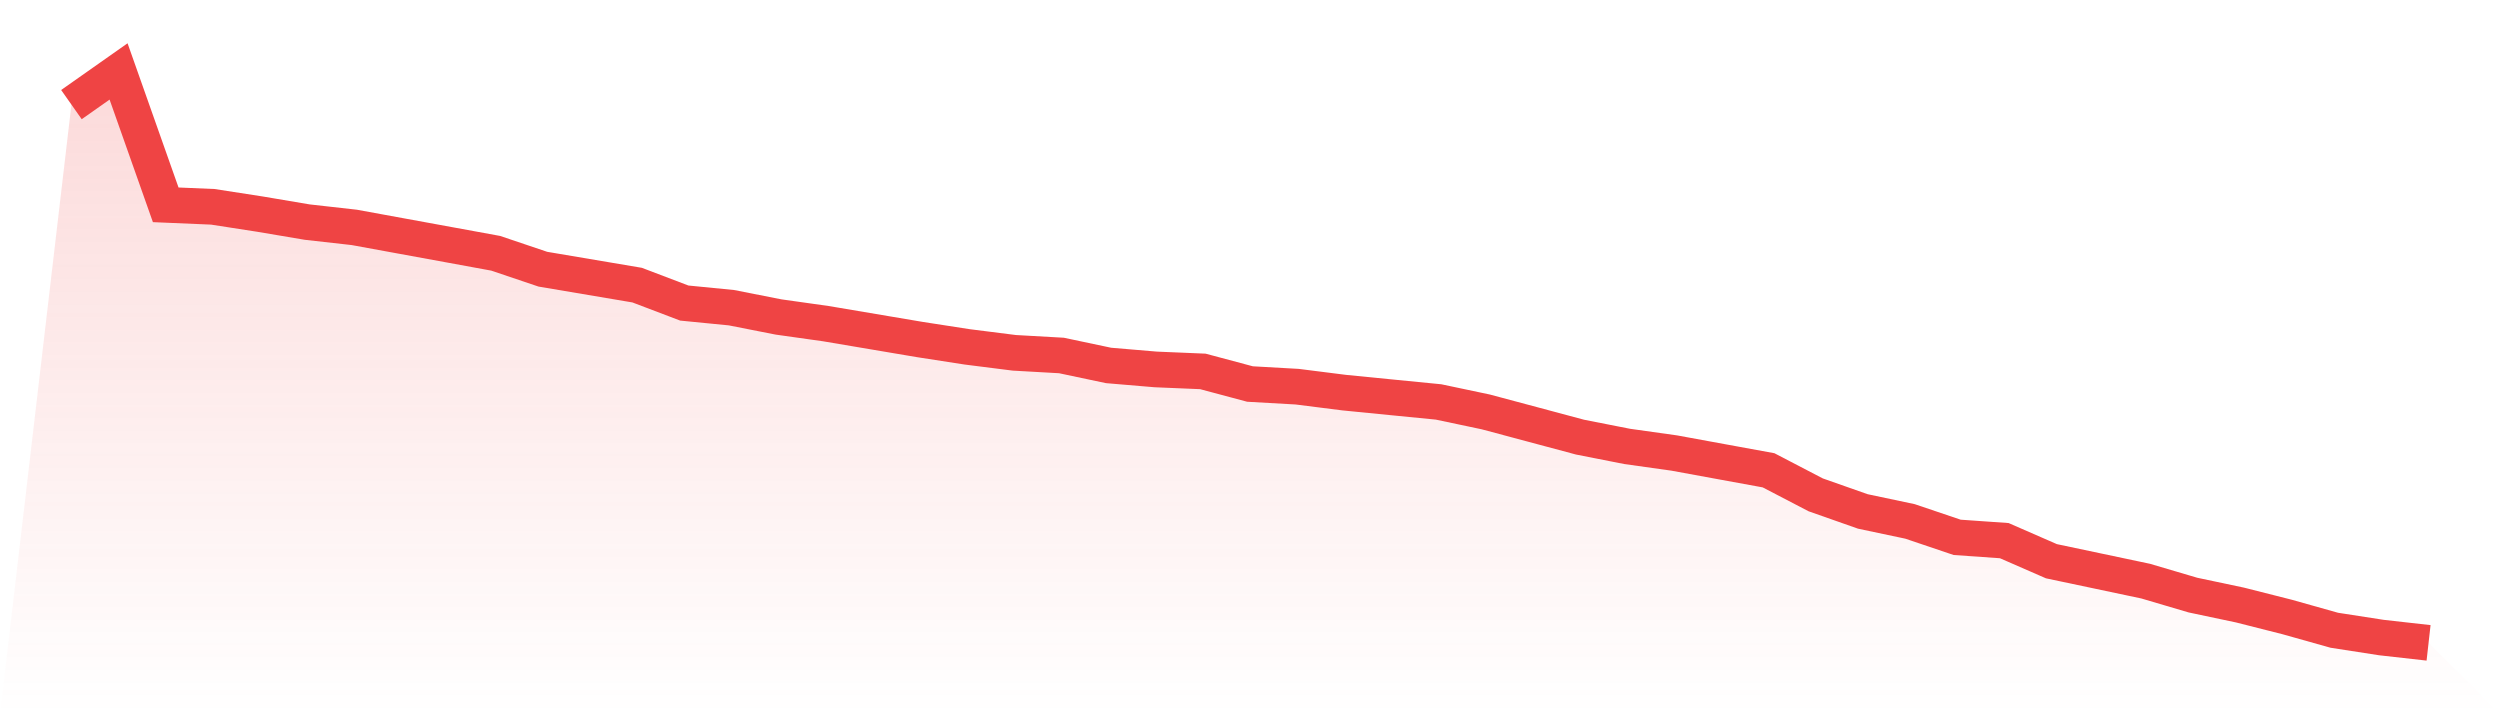
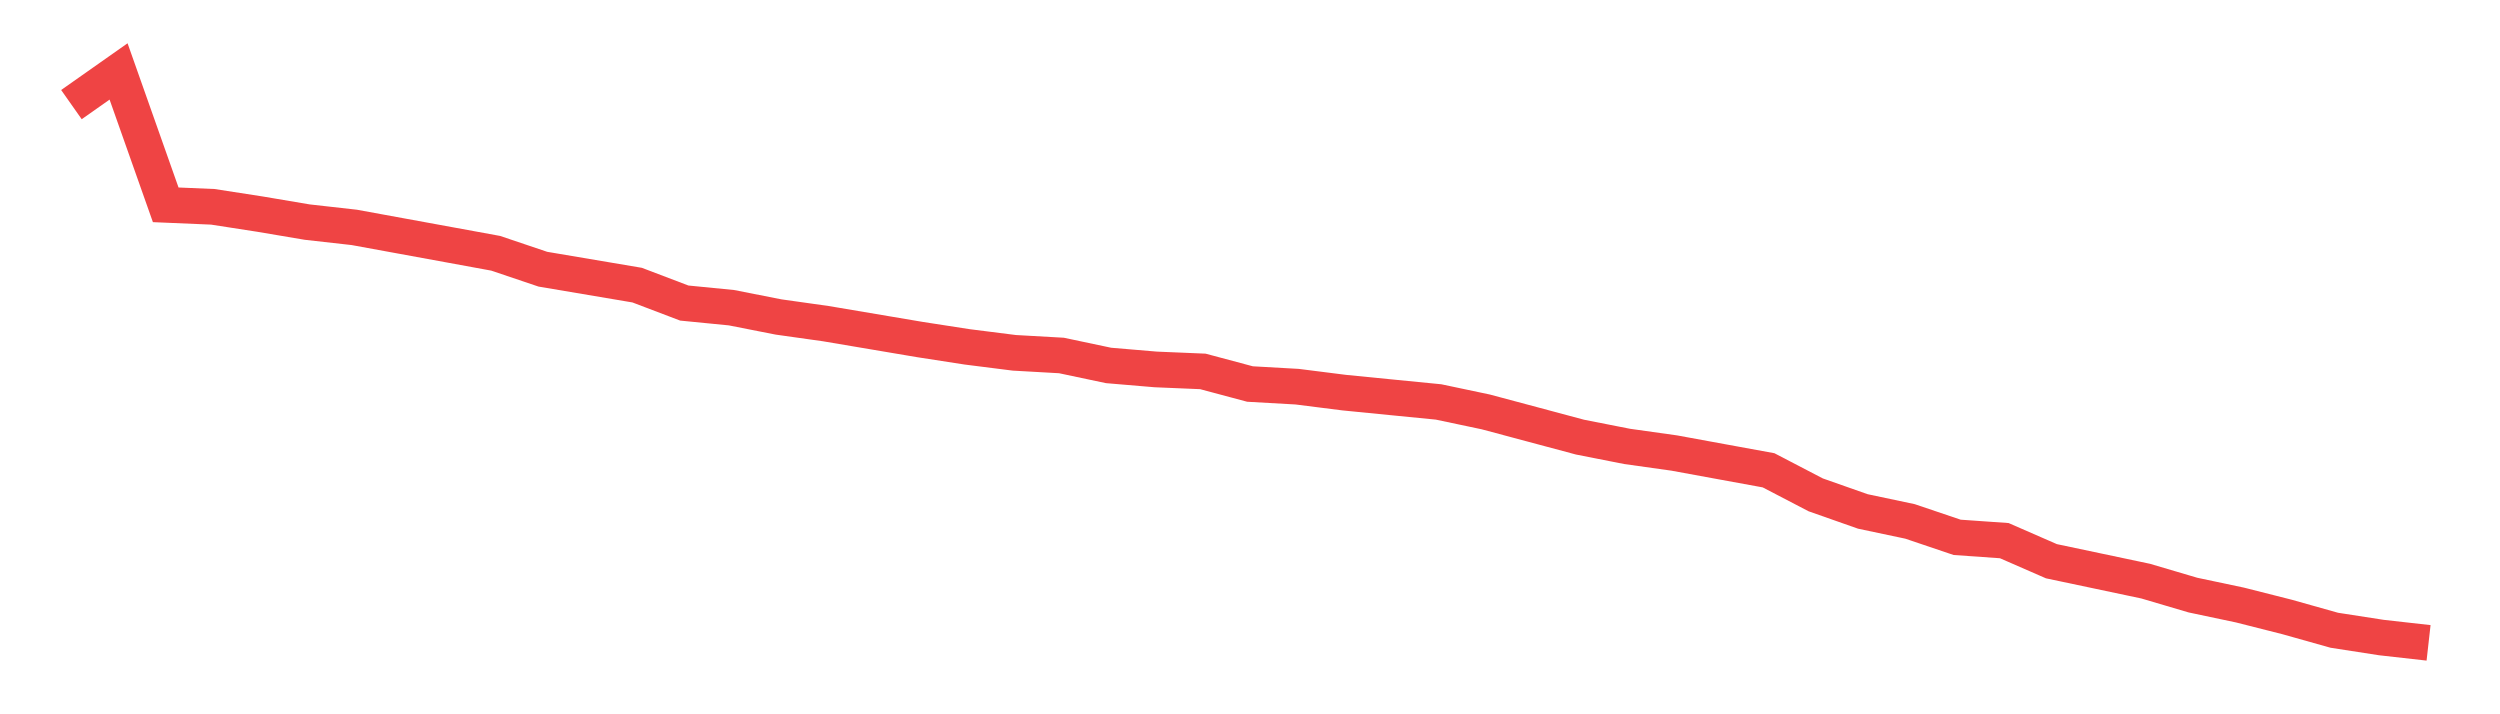
<svg xmlns="http://www.w3.org/2000/svg" viewBox="0 0 140 40">
  <defs>
    <linearGradient id="gradient" x1="0" x2="0" y1="0" y2="1">
      <stop offset="0%" stop-color="#ef4444" stop-opacity="0.2" />
      <stop offset="100%" stop-color="#ef4444" stop-opacity="0" />
    </linearGradient>
  </defs>
-   <path d="M4,5.858 L4,5.858 L6.64,4 L9.28,11.47 L11.92,11.582 L14.56,11.991 L17.2,12.437 L19.84,12.734 L22.48,13.217 L25.12,13.7 L27.76,14.184 L30.4,15.075 L33.04,15.521 L35.68,15.967 L38.32,16.971 L40.96,17.231 L43.6,17.751 L46.24,18.123 L48.88,18.569 L51.52,19.015 L54.16,19.424 L56.8,19.758 L59.44,19.907 L62.08,20.465 L64.72,20.688 L67.36,20.799 L70,21.505 L72.64,21.654 L75.28,21.988 L77.92,22.249 L80.56,22.509 L83.2,23.066 L85.84,23.772 L88.48,24.479 L91.12,24.999 L93.76,25.37 L96.4,25.854 L99.04,26.337 L101.68,27.712 L104.32,28.641 L106.96,29.199 L109.6,30.091 L112.24,30.276 L114.88,31.429 L117.52,31.986 L120.16,32.544 L122.8,33.324 L125.44,33.882 L128.08,34.551 L130.72,35.294 L133.36,35.703 L136,36 L140,40 L0,40 z" fill="url(#gradient)" />
  <path d="M4,5.858 L4,5.858 L6.64,4 L9.28,11.47 L11.92,11.582 L14.56,11.991 L17.2,12.437 L19.84,12.734 L22.48,13.217 L25.12,13.7 L27.76,14.184 L30.4,15.075 L33.04,15.521 L35.68,15.967 L38.32,16.971 L40.96,17.231 L43.6,17.751 L46.24,18.123 L48.88,18.569 L51.52,19.015 L54.16,19.424 L56.8,19.758 L59.44,19.907 L62.08,20.465 L64.72,20.688 L67.36,20.799 L70,21.505 L72.64,21.654 L75.28,21.988 L77.92,22.249 L80.56,22.509 L83.2,23.066 L85.84,23.772 L88.48,24.479 L91.12,24.999 L93.76,25.37 L96.4,25.854 L99.04,26.337 L101.68,27.712 L104.32,28.641 L106.96,29.199 L109.6,30.091 L112.24,30.276 L114.88,31.429 L117.52,31.986 L120.16,32.544 L122.8,33.324 L125.44,33.882 L128.08,34.551 L130.72,35.294 L133.36,35.703 L136,36" fill="none" stroke="#ef4444" stroke-width="2" />
</svg>